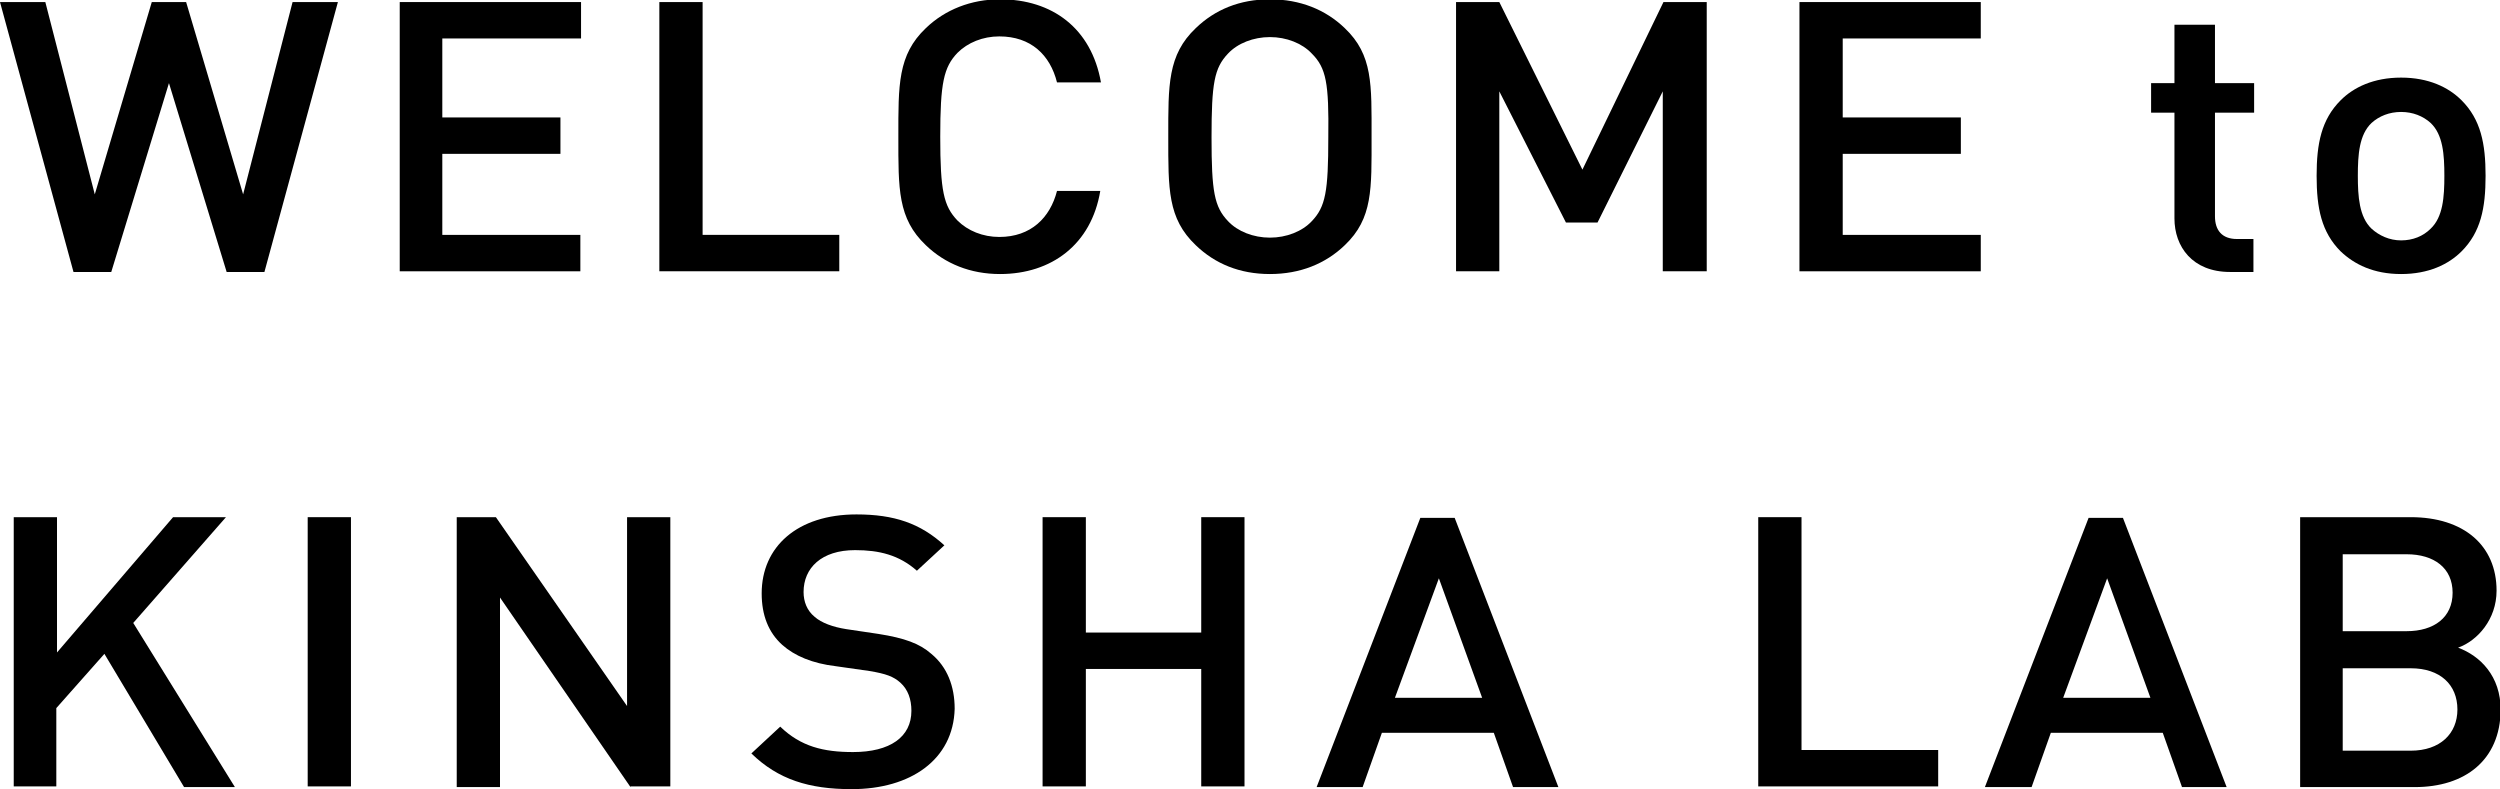
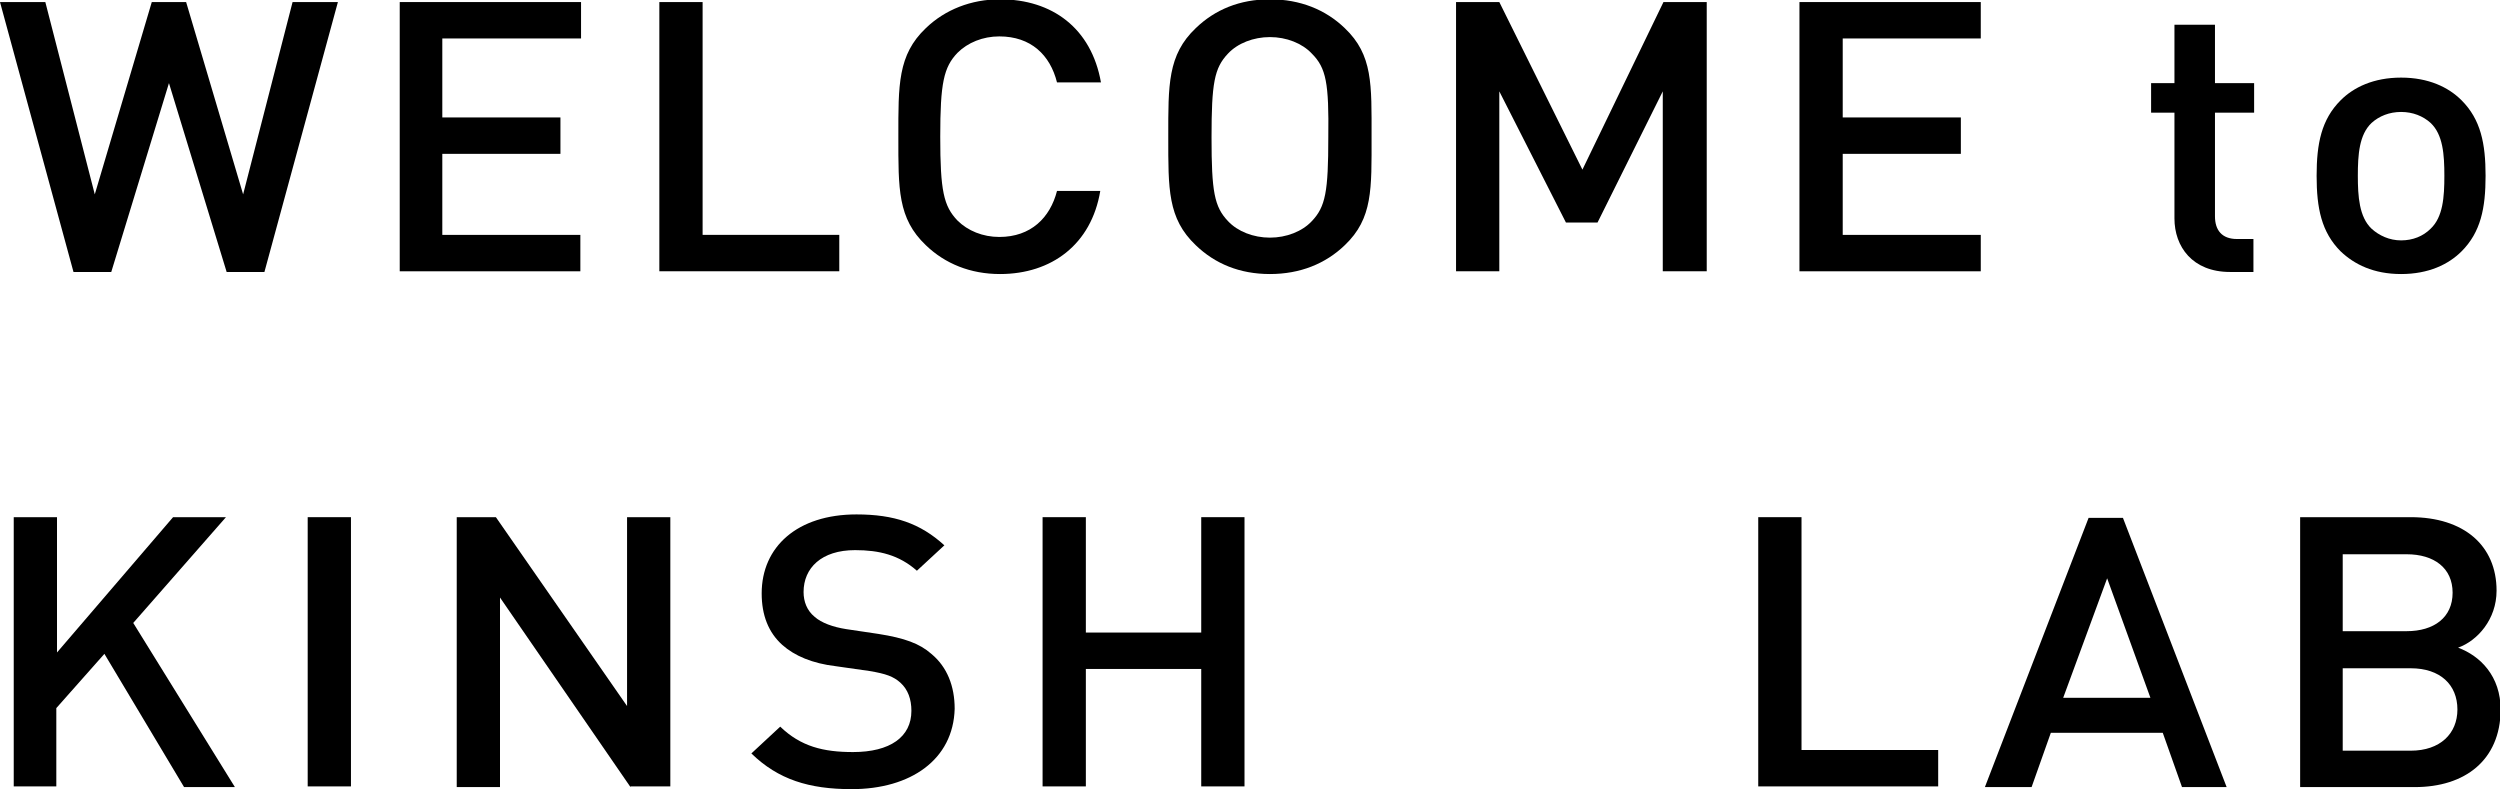
<svg xmlns="http://www.w3.org/2000/svg" viewBox="0 0 364 114.9" xml:space="preserve">
  <g>
    <path d="M38.5,39.6H33l-8.4-27.5l-8.4,27.5h-5.5L0,0.3h6.6l7.2,28l8.3-28h5l8.3,28l7.2-28h6.6L38.5,39.6z" />
    <path d="M58.2,39.6V0.3h26.4v5.3H64.4v11.5h17.2v5.3H64.4v11.8h20.1v5.3H58.2z" />
    <path d="M96,39.6V0.3h6.3v33.9h19.9v5.3H96z" />
    <path d="M145.6,39.9c-4.3,0-8-1.5-10.8-4.2c-4.1-3.9-4-8.2-4-15.8c0-7.5-0.1-11.9,4-15.8c2.8-2.7,6.6-4.2,10.8-4.2    c7.6,0,13.3,4.2,14.7,12.1h-6.4c-1-4-3.8-6.7-8.4-6.7c-2.4,0-4.6,0.9-6.1,2.4c-2,2.1-2.5,4.4-2.5,12.2c0,7.9,0.5,10.1,2.5,12.2    c1.5,1.5,3.7,2.4,6.1,2.4c4.6,0,7.4-2.8,8.4-6.7h6.3C158.9,35.6,153.1,39.9,145.6,39.9z" />
    <path d="M195.8,35.7c-2.8,2.7-6.5,4.2-10.9,4.2c-4.4,0-8-1.5-10.8-4.2c-4.1-3.9-4-8.2-4-15.8c0-7.5-0.1-11.9,4-15.8    c2.8-2.7,6.4-4.2,10.8-4.2c4.4,0,8.1,1.5,10.9,4.2c4.1,3.9,3.9,8.2,3.9,15.8C199.7,27.5,199.9,31.8,195.8,35.7z M191,7.8    c-1.4-1.5-3.7-2.4-6.1-2.4c-2.4,0-4.7,0.9-6.1,2.4c-2,2.1-2.4,4.3-2.4,12.2c0,7.9,0.4,10.1,2.4,12.2c1.4,1.5,3.7,2.4,6.1,2.4    c2.4,0,4.7-0.9,6.1-2.4c2-2.1,2.4-4.3,2.4-12.2C193.5,12.1,193.1,9.9,191,7.8z" />
    <path d="M242.1,39.6V13.3l-9.5,19.1h-4.6l-9.7-19.1v26.2h-6.3V0.3h6.3l12.1,24.4l11.8-24.4h6.3v39.2H242.1z" />
    <path d="M262,39.6V0.3h26.4v5.3h-20.1v11.5h17.2v5.3h-17.2v11.8h20.1v5.3H262z" />
    <path d="M324.7,39.6c-5.5,0-8.1-3.7-8.1-7.8V16.4h-3.4v-4.3h3.4V3.6h5.9v8.5h5.7v4.3h-5.7v15.1c0,2,1,3.3,3.2,3.3h2.4v4.8H324.7z" />
    <path d="M358.4,36.6c-1.9,1.9-4.8,3.3-8.8,3.3s-6.8-1.4-8.8-3.3c-2.8-2.8-3.5-6.3-3.5-11c0-4.7,0.7-8.2,3.5-11    c1.9-1.9,4.8-3.3,8.8-3.3s6.9,1.4,8.8,3.3c2.8,2.8,3.5,6.3,3.5,11C361.9,30.3,361.2,33.8,358.4,36.6z M353.9,17.9    c-1.1-1-2.6-1.6-4.3-1.6s-3.2,0.6-4.3,1.6c-1.8,1.7-2,4.6-2,7.7c0,3,0.2,6,2,7.7c1.1,1,2.6,1.7,4.3,1.7s3.2-0.6,4.3-1.7    c1.8-1.7,2-4.6,2-7.7C355.9,22.5,355.7,19.6,353.9,17.9z" />
    <path d="M26.8,114.6L15.2,95.2l-7,7.9v11.4H2V75.3h6.3v19.7l16.9-19.7h7.7L19.4,90.7l14.8,23.9H26.8z" />
    <path d="M44.8,114.6V75.3h6.3v39.2H44.8z" />
    <path d="M91.8,114.6L72.8,87v27.6h-6.3V75.3h5.7l19.1,27.5V75.3h6.3v39.2H91.8z" />
    <path d="M124,114.9c-6.2,0-10.7-1.4-14.6-5.2l4.2-3.9c3,2.9,6.3,3.7,10.6,3.7c5.4,0,8.5-2.2,8.5-6c0-1.7-0.5-3.1-1.6-4.1    c-1-0.9-2.1-1.3-4.5-1.7l-4.9-0.7c-3.4-0.4-6-1.5-7.8-3.1c-2-1.8-3-4.3-3-7.5c0-6.8,5.2-11.5,13.8-11.5c5.5,0,9.3,1.3,12.8,4.5    l-4,3.7c-2.6-2.3-5.5-3-9-3c-4.9,0-7.5,2.6-7.5,6.1c0,1.4,0.5,2.7,1.6,3.6c1,0.9,2.7,1.5,4.6,1.8l4.7,0.7c3.8,0.6,6,1.4,7.7,2.9    c2.3,1.9,3.4,4.7,3.4,8C138.8,110.6,132.6,114.9,124,114.9z" />
    <path d="M174.9,114.6V97.4h-16.8v17.1h-6.3V75.3h6.3v16.8h16.8V75.3h6.3v39.2H174.9z" />
-     <path d="M220.3,114.6l-2.8-7.9h-16.3l-2.8,7.9h-6.7l15.1-39.2h5l15.1,39.2H220.3z M209.5,84.2l-6.4,17.4h12.7L209.5,84.2z" />
    <path d="M256,114.6V75.3h6.3v33.9h19.9v5.3H256z" />
    <path d="M317.7,114.6l-2.8-7.9h-16.3l-2.8,7.9H289l15.1-39.2h5l15.1,39.2H317.7z M306.8,84.2l-6.4,17.4h12.7L306.8,84.2z" />
    <path d="M351.6,114.6h-16.7V75.3h16.1c7.7,0,12.5,4.1,12.5,10.7c0,4.2-2.8,7.3-5.6,8.3c3.2,1.2,6.2,4.1,6.2,9.1    C364,110.7,358.9,114.6,351.6,114.6z M350.4,80.7h-9.3v11.2h9.3c4,0,6.7-2,6.7-5.6S354.4,80.7,350.4,80.7z M351,97.3h-9.9v12h9.9    c4.3,0,6.8-2.5,6.8-6C357.8,99.7,355.3,97.3,351,97.3z" />
  </g>
</svg>